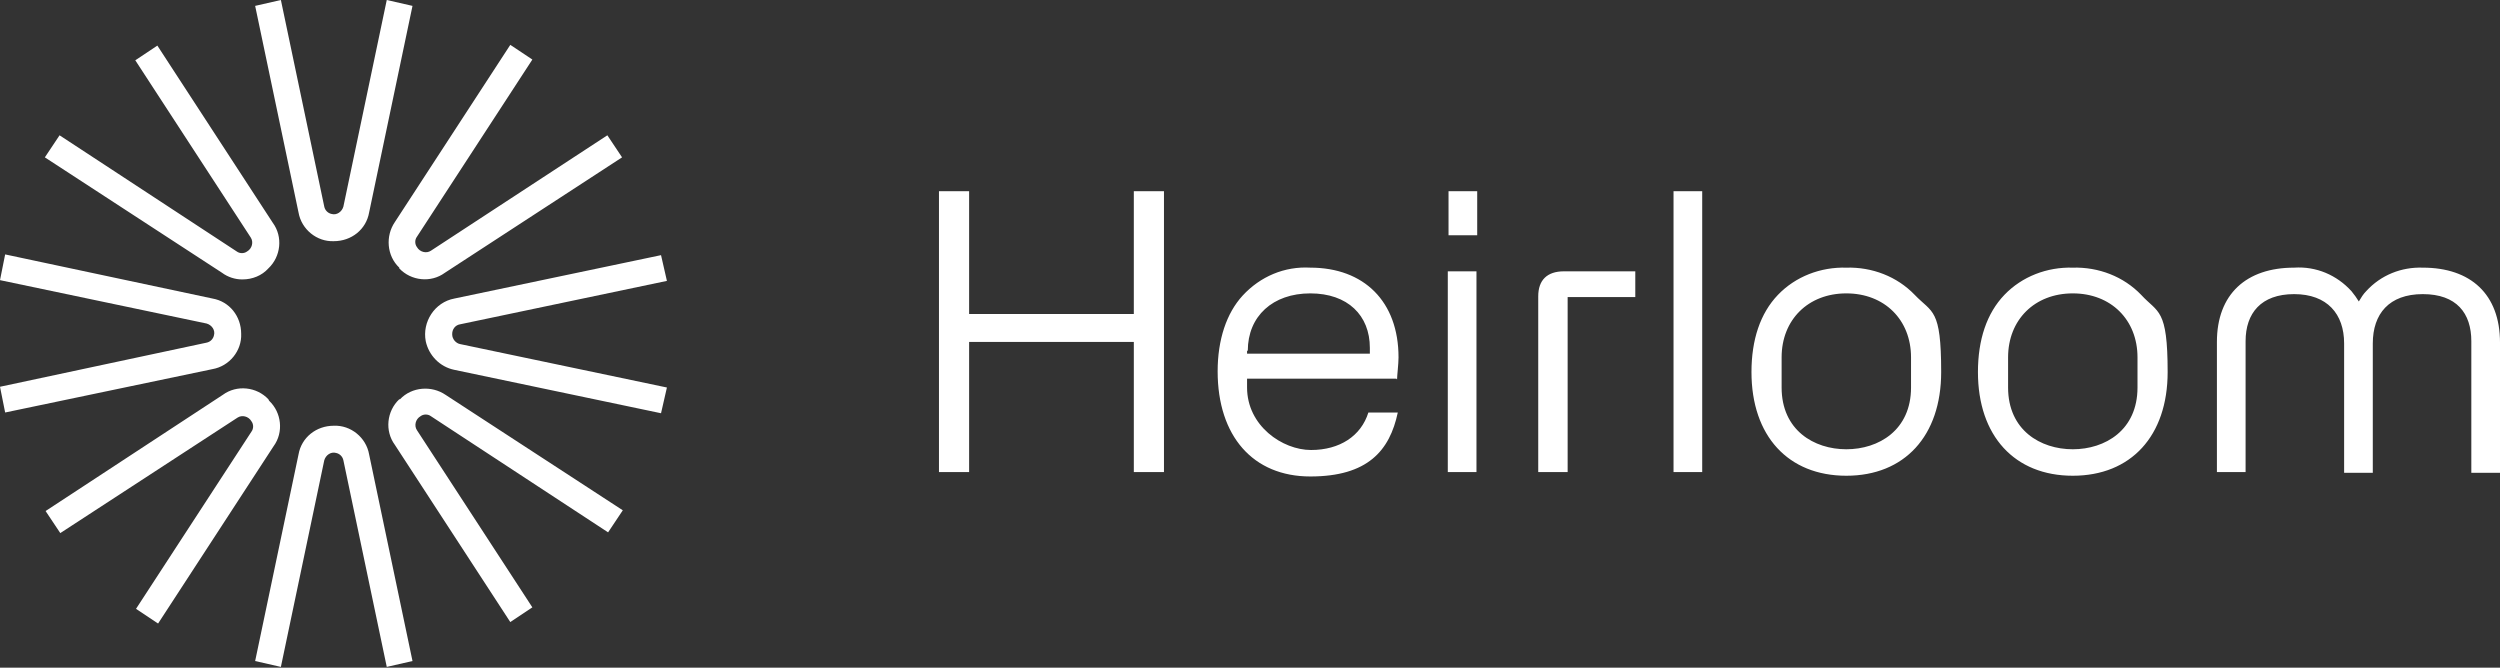
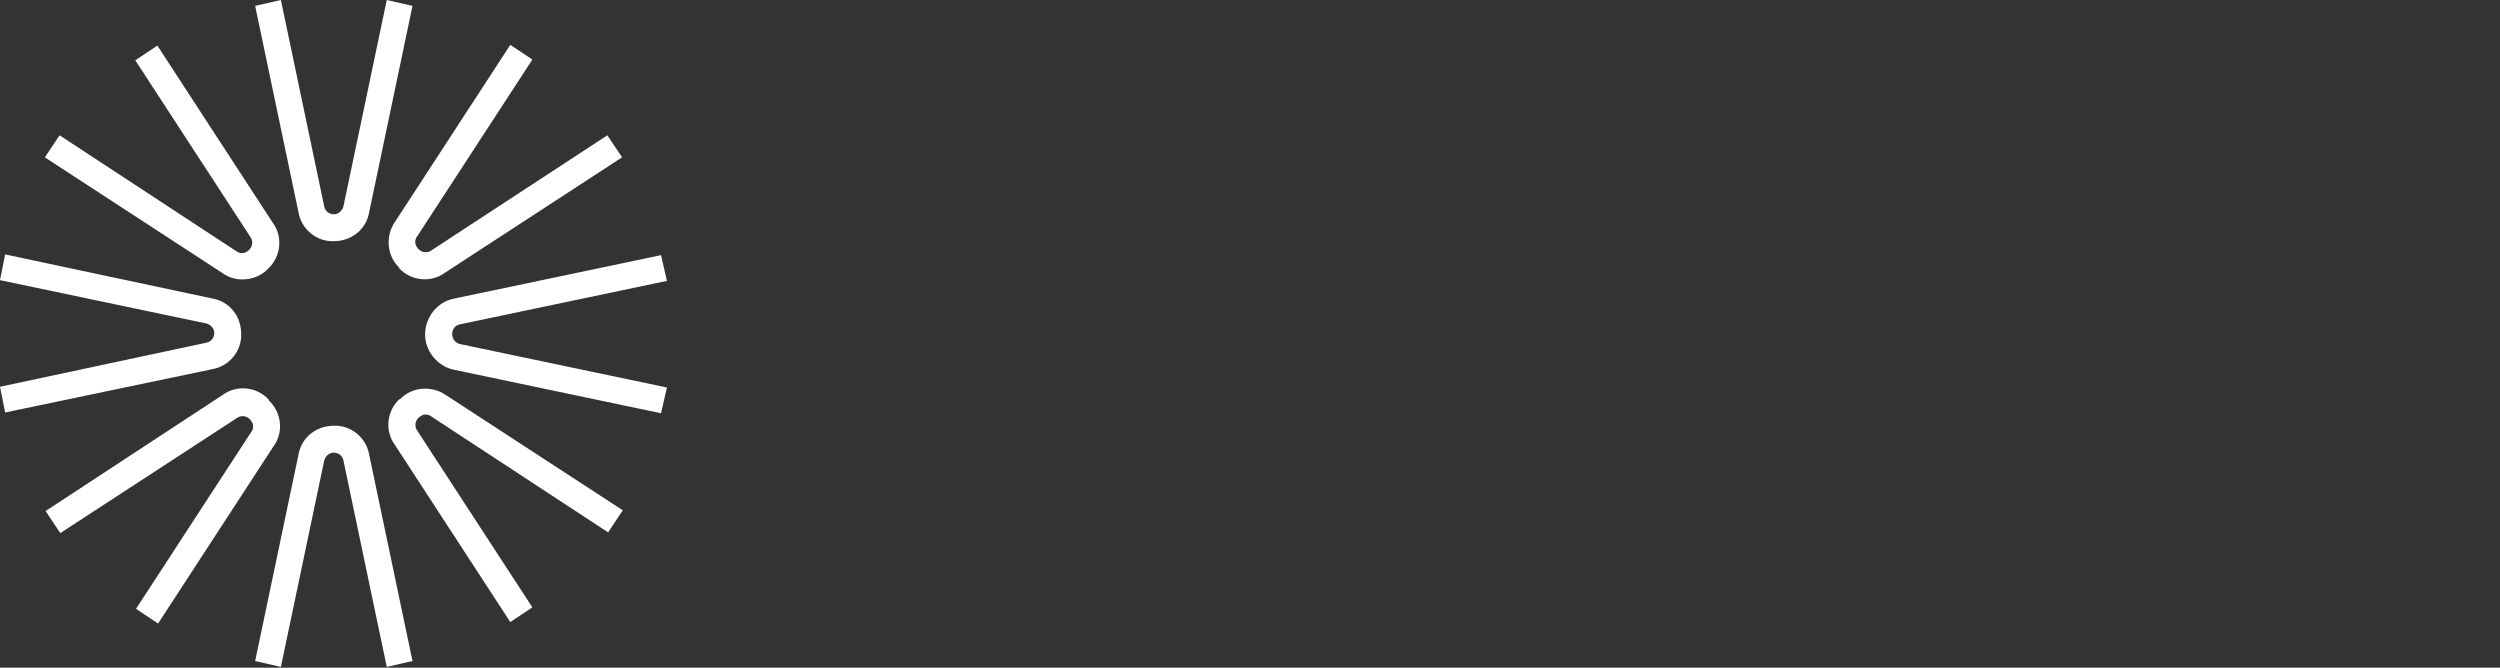
<svg xmlns="http://www.w3.org/2000/svg" id="Layer_1" data-name="Layer 1" version="1.1" viewBox="0 0 340 90.8">
  <rect x="0" y="0" width="340" height="90.8" fill="#333333" stroke="none" />
  <defs>
    <style>
      .cls-1 {
        fill: #fff;
        stroke-width: 0px;
      }
    </style>
  </defs>
  <path class="cls-1" d="M61.5,45.4c0-.6.4-1.2,1.1-1.3l28.1-5.9-.8-3.5-28.1,5.9c-2.7.5-4.4,3.2-3.9,5.8.4,1.9,1.9,3.5,3.9,3.9l28.1,5.9.8-3.5-28.1-5.9c-.6-.1-1.1-.7-1.1-1.3ZM54.3,54.3c-1.7,1.6-2,4.3-.6,6.2l15.7,24.1,3-2-15.7-24.1c-.4-.6-.2-1.5.5-1.9.4-.3,1-.3,1.4,0l24.1,15.8,2-3-24.1-15.7c-1.9-1.3-4.6-1.1-6.2.6ZM45.4,32.8c2.4,0,4.4-1.6,4.8-3.9L56.1.8l-3.5-.8-5.9,28.1c-.2.7-.9,1.2-1.6,1-.5-.1-.9-.5-1-1L38.2,0l-3.5.8,5.9,28.1c.4,2.3,2.5,4,4.8,3.9ZM54.3,36.5c1.6,1.7,4.3,2,6.2.6l24.1-15.7-2-3-24,15.7c-.6.4-1.5.2-1.9-.5-.3-.4-.3-1,0-1.4l15.7-24.1-3-2-15.7,24.1c-1.3,1.9-1.1,4.6.6,6.2h0ZM33,38c1.3,0,2.6-.5,3.5-1.5,1.7-1.6,2-4.3.6-6.2L21.4,6.2l-3,2,15.7,24.1c.4.6.2,1.5-.5,1.9-.4.3-1,.3-1.4,0l-24.1-15.8-2,3,24.1,15.7c.8.6,1.8.9,2.7.9ZM36.5,54.3c-1.6-1.7-4.3-2-6.2-.6l-24.1,15.8,2,3,24.1-15.7c.6-.4,1.5-.2,1.9.5.3.4.3,1,0,1.4l-15.7,24.1,3,2,15.7-24.1c1.4-1.9,1.1-4.6-.6-6.2h0ZM32.8,45.4c0-2.4-1.6-4.4-3.9-4.8L.7,34.6l-.7,3.5,28.1,5.9c.7.2,1.2.9,1,1.6-.1.5-.5.9-1,1L0,52.6l.7,3.5,28.2-5.9c2.3-.4,4-2.5,3.9-4.8ZM45.4,57.9c-2.4,0-4.4,1.6-4.8,3.9l-5.9,28.1,3.5.8,5.9-28.1c.2-.7.9-1.2,1.6-1,.5.1.9.5,1,1l5.9,28.1,3.5-.8-5.9-28.1c-.4-2.3-2.5-4-4.8-3.9Z" />
-   <path class="cls-1" d="M197,32h3.9v-6h-3.9v6ZM154.2,42.7h-22.4v-16.7h-4.1v38.2h4.1v-17.7h22.4v17.7h4.1V26h-4.1v16.7ZM281.9,36.4c-3.5-.1-6.9,1.2-9.3,3.7-2.4,2.5-3.6,6.1-3.6,10.5,0,8.7,5,14.1,12.9,14.1s12.9-5.4,12.9-14.1-1.3-8-3.6-10.5c-2.4-2.5-5.8-3.8-9.3-3.7h0ZM290.7,52.7c0,5.8-4.4,8.4-8.8,8.4s-8.8-2.6-8.8-8.4v-4.1c0-5.1,3.6-8.7,8.8-8.7s8.8,3.6,8.8,8.7v4.1ZM227.6,64.2h3.9V26h-3.9v38.2ZM329.5,36.4c-2.9-.1-5.7,1-7.7,3.2-.4.4-.7.9-1,1.4-.3-.5-.6-.9-1-1.4-2-2.2-4.8-3.4-7.8-3.2-6.5,0-10.5,3.6-10.5,10.1v17.7h3.9v-17.8c0-3.8,2.1-6.4,6.6-6.4s6.8,2.7,6.8,6.7v17.6h3.9v-17.6c0-4,2.2-6.7,6.8-6.7s6.6,2.6,6.6,6.4v17.9h3.9v-17.7c0-6.6-4-10.2-10.5-10.2h0ZM251.1,36.4c-3.5-.1-6.9,1.2-9.3,3.7-2.4,2.5-3.6,6.1-3.6,10.5,0,8.7,5,14.1,12.9,14.1s12.9-5.4,12.9-14.1-1.2-8-3.6-10.5c-2.4-2.5-5.8-3.8-9.3-3.7h0ZM259.9,52.7c0,5.8-4.4,8.4-8.8,8.4s-8.8-2.6-8.8-8.4v-4.1c0-5.1,3.6-8.7,8.8-8.7s8.8,3.6,8.8,8.7v4.1ZM196.9,64.2h3.9v-27.3h-3.9v27.3ZM209.2,40.2v24h4v-23.8h9.2v-3.5h-9.7c-2.3,0-3.5,1.2-3.5,3.4h0ZM190,51.6c0-.5.2-2.1.2-3,0-7.6-4.7-12.2-12-12.2-3.5-.2-6.8,1.2-9.2,3.8-2.2,2.4-3.4,6-3.4,10.3,0,8.8,4.8,14.3,12.6,14.3s10.8-3.5,11.9-8.7h-4c-1,3.2-3.9,5.1-7.8,5.1s-8.7-3.3-8.7-8.5v-1.2h20.3ZM169.7,47.7c0-4.7,3.4-7.8,8.5-7.8s8.1,3,8.1,7.4v.8h-16.7v-.4Z" />
</svg>